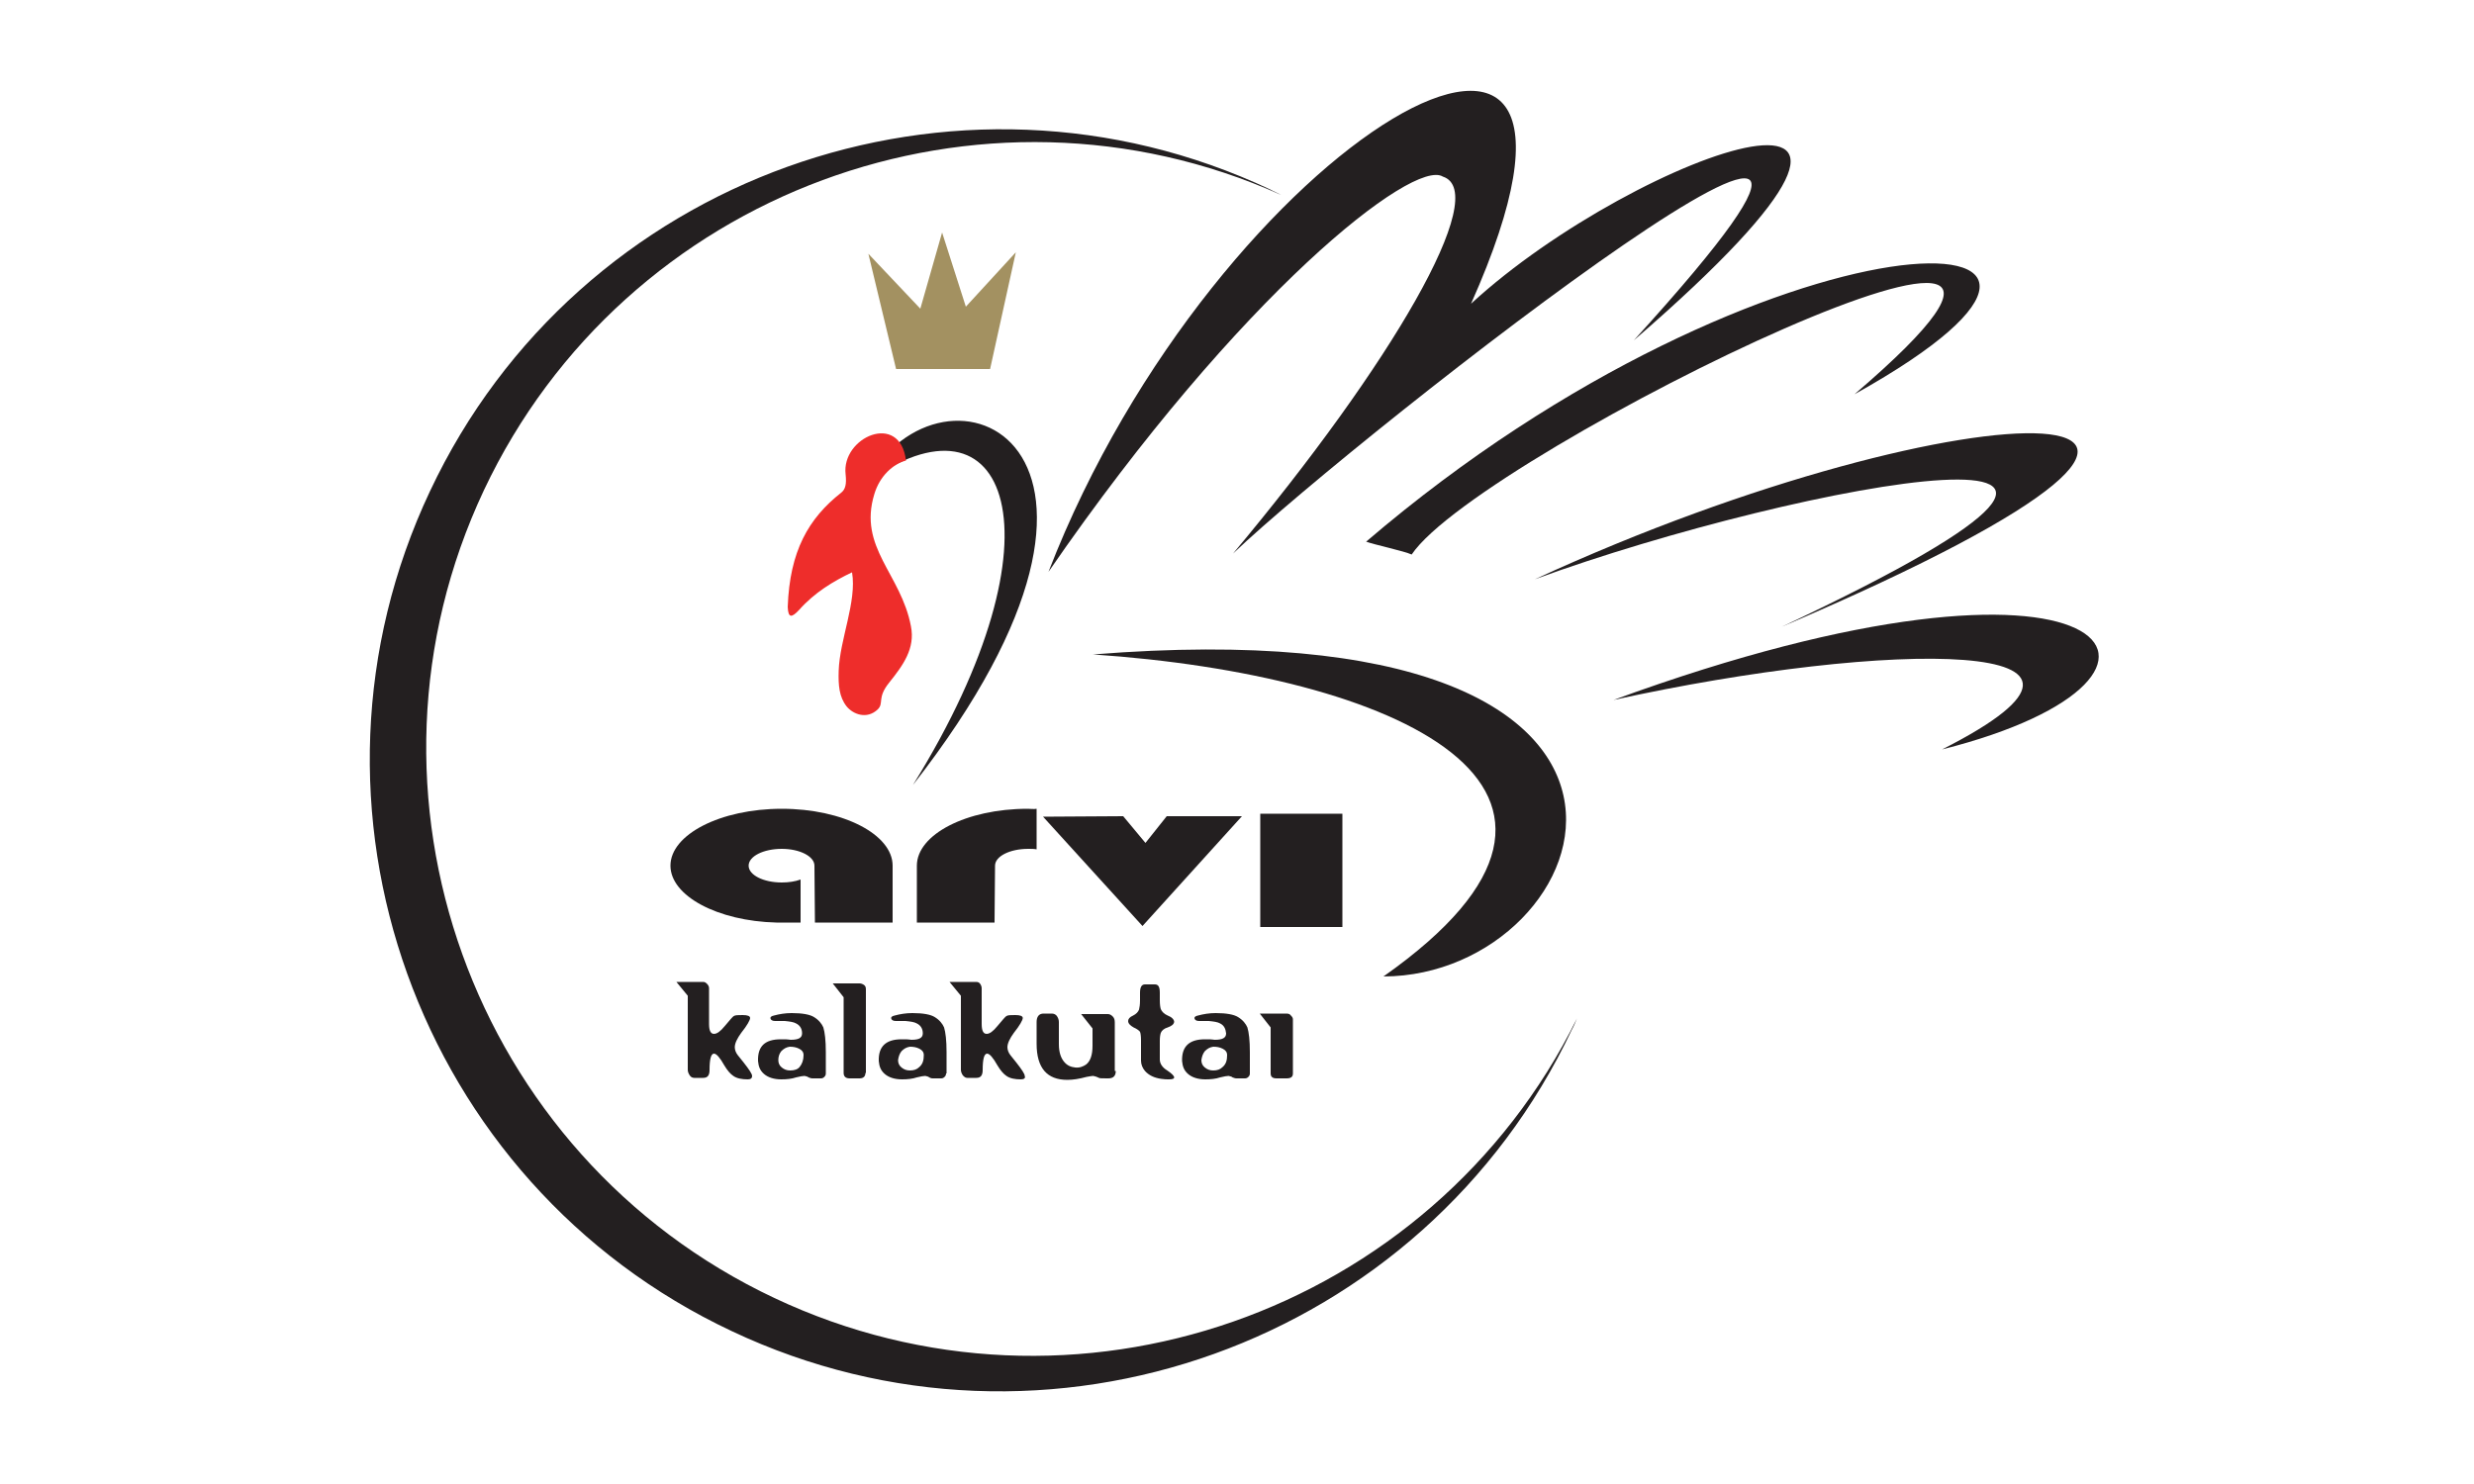
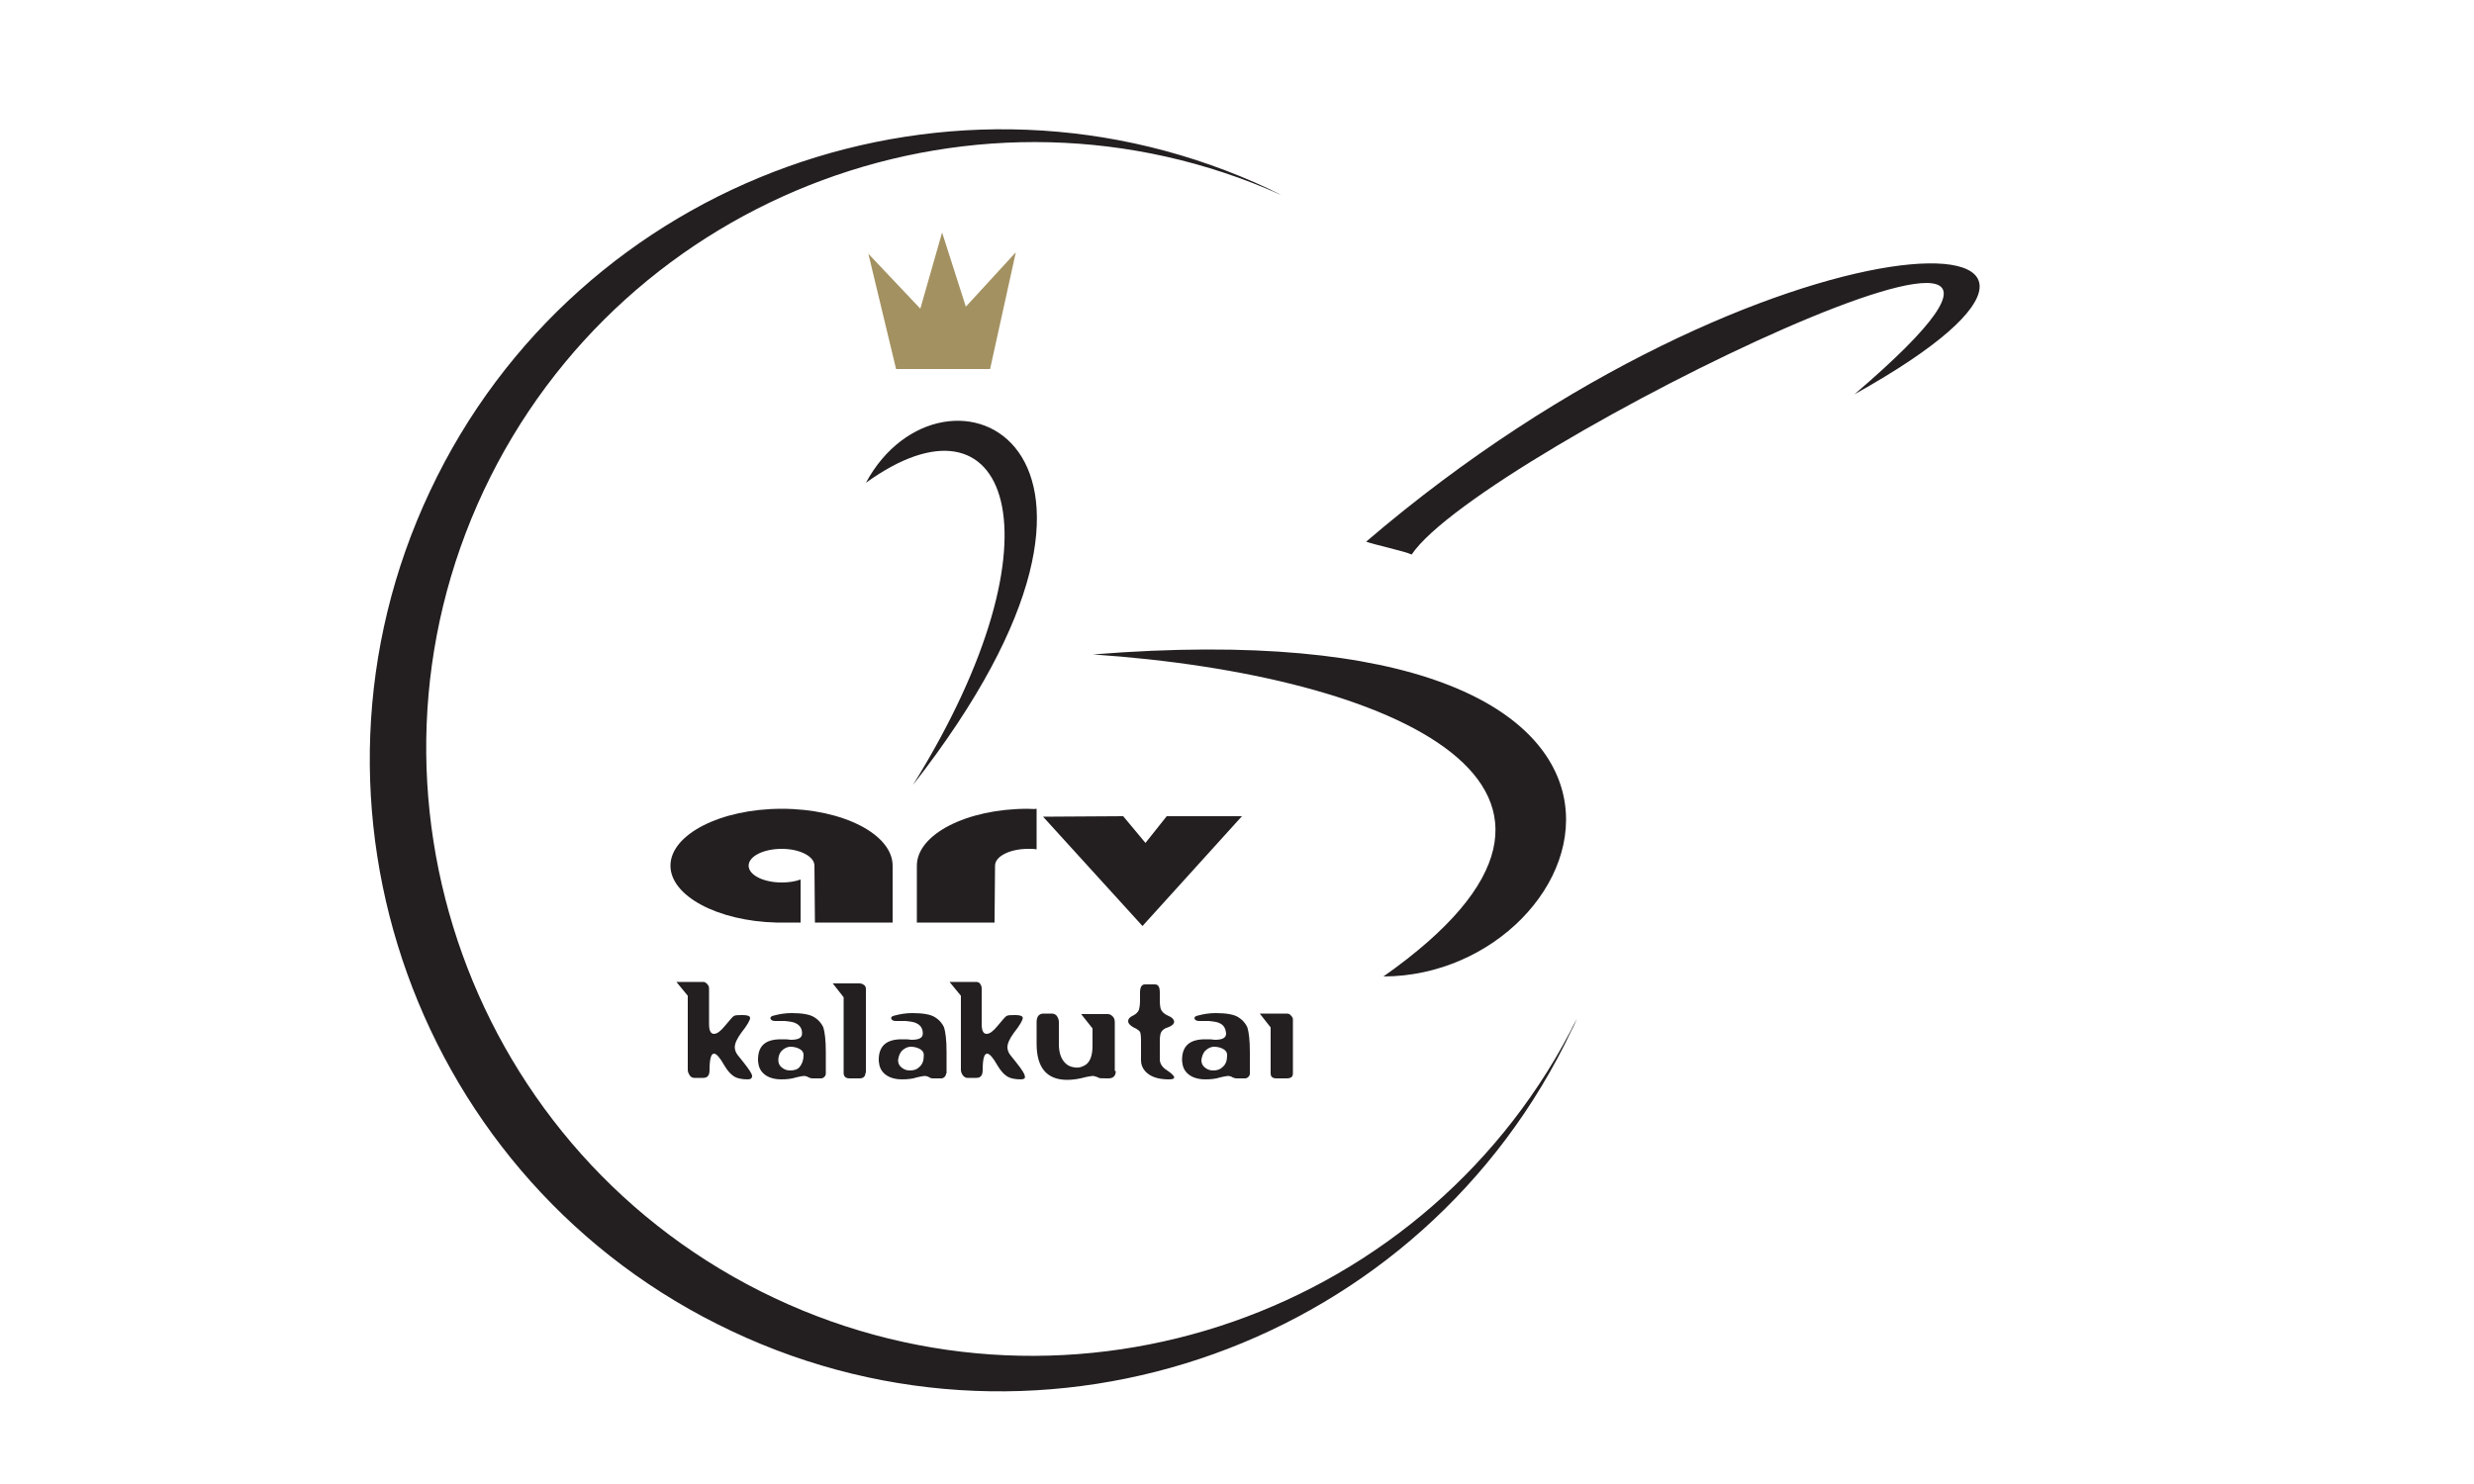
<svg xmlns="http://www.w3.org/2000/svg" x="0px" y="0px" viewBox="0 0 500 300" style="enable-background:new 0 0 500 300;" xml:space="preserve">
  <style type="text/css">	.st0{fill:#231F20;}	.st1{fill-rule:evenodd;clip-rule:evenodd;fill:#231F20;}	.st2{fill-rule:evenodd;clip-rule:evenodd;fill:#EE2D2B;}	.st3{fill-rule:evenodd;clip-rule:evenodd;fill:#A39161;}</style>
  <g id="Background" />
  <g id="Elements">
    <g>
      <path class="st0" d="M374.8,79.7c67.6-57.8-75.6,11.6-89.5,32.4c-1.5-0.7-7.6-2-9.2-2.6C357.6,39.7,444.1,41.1,374.8,79.7   L374.8,79.7z" />
      <path class="st0" d="M175,97.6c28.5-20.6,41.1,10.2,9.5,61.1C238.7,89.3,190.4,69,175,97.6L175,97.6z" />
      <path class="st1" d="M147.9,269.1c-63.6-29.9-91-106.2-61-169.8c29.9-63.6,106.2-91,169.8-61c0.7,0.4,1.5,0.7,2.2,1.1   c-60.7-27.2-132.6-0.7-161.1,59.7c-28.8,61.2-2.4,134.5,58.7,163.3c60.4,28.5,132.7,3.1,162.2-56.5c-0.3,0.7-0.6,1.5-1,2.2   C287.7,271.7,211.4,299.1,147.9,269.1L147.9,269.1z" />
-       <path class="st1" d="M211.9,115.6c34-87.8,122.9-138.3,85.4-54.2c33.5-30.9,106.4-56.2,32.9,7.4c77-84.6-55.3,18.6-81,43.1   c31.9-38.1,52.3-73,42.4-76.2C285.7,32,250.8,59.1,211.9,115.6L211.9,115.6z" />
-       <path class="st0" d="M360.1,126.7c99.6-46.8,3.4-29.1-49.9-9.6C398,76.6,479.2,75.9,360.1,126.7L360.1,126.7z" />
-       <path class="st0" d="M392.5,151.5c44.8-22.7-11-22.2-66.4-10C427.8,104.3,451.2,136.7,392.5,151.5L392.5,151.5z" />
      <path class="st1" d="M158,163.5c12.4,0,22.4,5.2,22.4,11.5v0h0v11.5h-15.7c0-3.8-0.1-7.7-0.1-11.5c0-1.9-3-3.4-6.6-3.4   c-3.7,0-6.7,1.5-6.7,3.4c0,1.9,3,3.4,6.7,3.4c1.4,0,2.7-0.2,3.8-0.6v8.7h-4.9v0c-11.9-0.3-21.4-5.4-21.4-11.5   C135.5,168.7,145.6,163.5,158,163.5L158,163.5z" />
      <path class="st1" d="M207.7,163.5c-12.4,0-22.4,5.2-22.4,11.5v0h0v11.5H201c0-3.8,0.1-7.7,0.1-11.5c0-1.9,3-3.4,6.7-3.4   c0.6,0,1.2,0,1.7,0.1v-8.2C208.9,163.6,208.3,163.5,207.7,163.5L207.7,163.5z" />
      <polygon class="st1" points="210.8,165.1 230.9,187.2 251,165 235.8,165 231.5,170.4 227,165 210.8,165.1   " />
-       <polygon class="st1" points="254.7,164.5 271.3,164.5 271.3,187.4 254.7,187.4 254.7,164.5   " />
      <path class="st0" d="M279.6,197.4c54.1-38.1,1.9-61-58.7-65.1C351.9,121.8,323.9,197.3,279.6,197.4L279.6,197.4z" />
      <path class="st1" d="M261.3,217c0,0.7-0.4,1-1.3,1h-2c-0.8,0-1.2-0.3-1.2-1v-9.3l-2.2-2.8h5.4c0.4,0,0.7,0.1,0.9,0.4   c0.3,0.3,0.4,0.5,0.4,0.8V217L261.3,217z M248,213.3c0-0.6-0.3-1-0.9-1.3c-0.6-0.3-1.2-0.4-1.9-0.4c-0.7,0.1-1.2,0.4-1.7,0.9   c-0.4,0.5-0.6,1.1-0.7,1.8c0,0.6,0.2,1.1,0.7,1.5c0.5,0.4,1,0.6,1.7,0.6c0.8,0,1.4-0.2,1.9-0.7C247.8,215.1,248,214.3,248,213.3   L248,213.3z M252.6,217c0,0.3-0.1,0.5-0.3,0.7c-0.2,0.2-0.4,0.3-0.7,0.3h-1.7c-0.3,0-0.5-0.1-0.8-0.2c-0.2-0.2-0.5-0.2-0.8-0.3   c-0.3,0-0.9,0.1-1.7,0.3c-0.9,0.3-1.9,0.4-3,0.4c-1.5,0-2.7-0.4-3.5-1.1c-0.8-0.7-1.1-1.5-1.2-2.6c-0.1-3,1.5-4.4,4.6-4.4   c0.2,0,0.5,0,1,0c0.4,0,0.8,0.1,1,0.1c1.6,0,2.3-0.4,2.3-1.3c-0.1-0.9-0.4-1.6-1.2-2c-0.5-0.3-1.3-0.4-2.3-0.5h-2   c-0.6,0-0.9-0.3-0.9-0.6c0-0.2,0.2-0.4,0.7-0.5c1.1-0.3,2.3-0.5,3.6-0.5c2.2,0,3.7,0.3,4.5,0.8c1,0.6,1.6,1.4,1.9,2.1   c0.3,1,0.5,2.6,0.5,5V217L252.6,217z M236,207.7c-0.7,0.2-1.2,0.6-1.4,1.1c-0.1,0.3-0.2,0.8-0.2,1.6c0,0.8,0,2.1,0,3.8   c0,0.8,0.5,1.6,1.5,2.2c0.9,0.6,1.4,1.1,1.4,1.4c0,0.3-0.4,0.4-1.1,0.4c-0.4,0-0.9,0-1.5-0.1c-1.4-0.2-2.5-0.7-3.3-1.6   c-0.5-0.6-0.8-1.3-0.8-2.1c0-1,0-2.4,0-4.1c0-0.9-0.1-1.5-0.2-1.7c-0.1-0.2-0.6-0.6-1.3-0.9c-0.7-0.4-1.1-0.8-1.1-1.3   c0-0.4,0.3-0.8,1-1.1c0.6-0.3,1-0.7,1.2-1.2c0.1-0.4,0.2-1,0.2-1.9v-1.5c0-1.1,0.3-1.7,1-1.7h2c0.7,0,1,0.5,1,1.7v1.5   c0,0.9,0.1,1.5,0.2,1.8c0.2,0.5,0.7,1,1.4,1.3c0.8,0.3,1.3,0.8,1.3,1.3C237.2,207.1,236.8,207.4,236,207.7L236,207.7z    M225.5,216.5c0,1-0.5,1.5-1.5,1.5c-1.1,0-1.8,0-1.9-0.1c-0.2-0.1-0.6-0.3-1.2-0.4c-0.2,0-0.7,0.1-1.3,0.2   c-1.5,0.4-2.7,0.6-3.9,0.6c-4.1,0-6.2-2.4-6.2-7.3v-4.4c0-1.1,0.5-1.7,1.4-1.7h1.7c0.4,0,0.8,0.2,1,0.5c0.2,0.3,0.4,0.7,0.4,1.2   v4.5c0,1.6,0.4,2.8,1.1,3.6c0.6,0.7,1.3,1,2.2,1.1c0.9,0.1,1.6-0.2,2.2-0.6c0.9-0.7,1.3-2,1.3-3.8v-3.5l-2.3-2.9h5.4   c0.4,0,0.7,0.2,1,0.5c0.3,0.3,0.4,0.7,0.4,1.2V216.5L225.5,216.5z M206.3,218.2c-1.2,0-2.2-0.2-2.9-0.7c-0.6-0.4-1.2-1.1-1.8-2.1   c-0.9-1.6-1.6-2.4-2.1-2.4c-0.6,0-0.9,1.1-0.9,3.3c0,1.1-0.4,1.6-1.3,1.6h-1.8c-0.4,0-0.6-0.2-0.9-0.5c-0.2-0.3-0.4-0.7-0.4-1.1   v-15l-2.3-2.8h5.4c0.3,0,0.6,0.1,0.8,0.4c0.2,0.3,0.3,0.6,0.3,0.9v7.2c0,1.3,0.3,2,1,2c0.6,0,1.3-0.5,2.2-1.6c1-1.2,1.6-1.9,1.8-2   c0.3-0.2,0.9-0.2,1.8-0.2c1,0,1.5,0.2,1.5,0.6c0,0.4-0.6,1.5-1.8,3c-0.8,1.1-1.3,2.1-1.3,2.9c0,0.5,0.2,1.1,0.6,1.6   c0.4,0.5,0.8,1,1.2,1.5c1.1,1.4,1.7,2.3,1.7,2.7C207.3,218,206.9,218.2,206.3,218.2L206.3,218.2z M186.7,213.3   c0-0.6-0.3-1-0.9-1.3c-0.6-0.3-1.2-0.4-1.9-0.4c-0.7,0.1-1.2,0.4-1.7,0.9c-0.4,0.5-0.6,1.1-0.7,1.8c0,0.6,0.2,1.1,0.7,1.5   c0.5,0.4,1,0.6,1.7,0.6c0.8,0,1.4-0.2,1.9-0.7C186.5,215.1,186.7,214.3,186.7,213.3L186.7,213.3z M191.2,217   c0,0.3-0.1,0.5-0.3,0.7c-0.2,0.2-0.4,0.3-0.7,0.3h-1.7c-0.3,0-0.5-0.1-0.7-0.2c-0.2-0.2-0.5-0.2-0.8-0.3c-0.3,0-0.9,0.1-1.7,0.3   c-0.9,0.3-1.9,0.4-3,0.4c-1.5,0-2.7-0.4-3.5-1.1c-0.8-0.7-1.1-1.5-1.2-2.6c-0.1-3,1.5-4.4,4.6-4.4c0.2,0,0.5,0,1,0   c0.4,0,0.8,0.1,1,0.1c1.6,0,2.3-0.4,2.3-1.3c0-0.9-0.4-1.6-1.2-2c-0.5-0.3-1.3-0.4-2.3-0.5h-2c-0.6,0-0.9-0.3-0.9-0.6   c0-0.2,0.2-0.4,0.7-0.5c1.1-0.3,2.3-0.5,3.6-0.5c2.2,0,3.7,0.3,4.5,0.8c1,0.6,1.6,1.4,1.9,2.1c0.3,1,0.5,2.6,0.5,5V217L191.2,217z    M174.9,216.9c0,0.7-0.4,1.1-1.2,1.1h-2c-0.8,0-1.2-0.4-1.2-1.1v-15.3l-2.2-2.8h5.4c0.3,0,0.6,0.1,0.9,0.3   c0.3,0.2,0.4,0.5,0.4,0.9V216.9L174.9,216.9z M162.4,213.3c0-0.6-0.3-1-0.9-1.3c-0.6-0.3-1.2-0.4-1.9-0.4   c-0.7,0.1-1.2,0.4-1.7,0.9c-0.4,0.5-0.6,1.1-0.6,1.8c0,0.6,0.2,1.1,0.7,1.5c0.5,0.4,1,0.6,1.7,0.6c0.8,0,1.5-0.2,1.9-0.7   C162.1,215.1,162.4,214.3,162.4,213.3L162.4,213.3z M166.9,217c0,0.3-0.1,0.5-0.3,0.7c-0.2,0.2-0.4,0.3-0.7,0.3h-1.7   c-0.3,0-0.5-0.1-0.8-0.2c-0.2-0.2-0.5-0.2-0.8-0.3c-0.3,0-0.9,0.1-1.7,0.3c-0.9,0.3-1.9,0.4-3,0.4c-1.5,0-2.7-0.4-3.5-1.1   c-0.8-0.7-1.1-1.5-1.2-2.6c-0.1-3,1.4-4.4,4.6-4.4c0.2,0,0.5,0,1,0c0.4,0,0.8,0.1,1,0.1c1.6,0,2.3-0.4,2.3-1.3   c0-0.9-0.4-1.6-1.2-2c-0.5-0.3-1.3-0.4-2.3-0.5h-2c-0.6,0-0.9-0.3-0.9-0.6c0-0.2,0.2-0.4,0.7-0.5c1.1-0.3,2.3-0.5,3.6-0.5   c2.2,0,3.7,0.3,4.5,0.8c1,0.6,1.6,1.4,1.9,2.1c0.3,1,0.5,2.6,0.5,5V217L166.9,217z M151.1,218.2c-1.2,0-2.2-0.2-2.9-0.7   c-0.6-0.4-1.2-1.1-1.8-2.1c-0.9-1.6-1.6-2.4-2.1-2.4c-0.6,0-0.9,1.1-0.9,3.3c0,1.1-0.4,1.6-1.3,1.6h-1.8c-0.4,0-0.7-0.2-0.9-0.5   c-0.2-0.3-0.4-0.7-0.4-1.1v-15l-2.3-2.8h5.4c0.3,0,0.5,0.1,0.8,0.4c0.3,0.3,0.4,0.6,0.4,0.9v7.2c0,1.3,0.3,2,1,2   c0.6,0,1.3-0.5,2.2-1.6c1-1.2,1.6-1.9,1.8-2c0.3-0.2,0.9-0.2,1.8-0.2c1,0,1.5,0.2,1.5,0.6c0,0.4-0.6,1.5-1.8,3   c-0.8,1.1-1.3,2.1-1.3,2.9c0,0.5,0.2,1.1,0.6,1.6c0.4,0.5,0.8,1,1.2,1.5c1.1,1.4,1.7,2.3,1.7,2.7C152,218,151.7,218.2,151.1,218.2   L151.1,218.2z" />
-       <path class="st2" d="M170.9,95.9c0.2,1.9,0,3-0.9,3.7c-6.6,5.2-10.4,11.8-10.8,23.1c0.1,2.3,0.8,2.2,2.3,0.6   c3.1-3.5,6.9-5.8,10.7-7.6c1,5.9-2.5,13.6-2.7,19.9c-0.1,2.9,0.1,5.3,1.6,7.2c1.3,1.6,4.1,2.7,6.3,0.6c1.3-1.3-0.2-2.3,2.3-5.4   c2.8-3.5,5.3-6.9,4.4-11.4c-2-10.6-10.7-15.9-7.4-26.7c1.1-3.7,3.8-6.1,6.4-6.8C181.9,83.1,170,88.4,170.9,95.9L170.9,95.9z" />
      <polygon class="st3" points="181.1,74.6 200.1,74.6 205.3,51 195.2,62 190.4,47 186,62.4 175.5,51.3 181.1,74.6   " />
    </g>
  </g>
</svg>